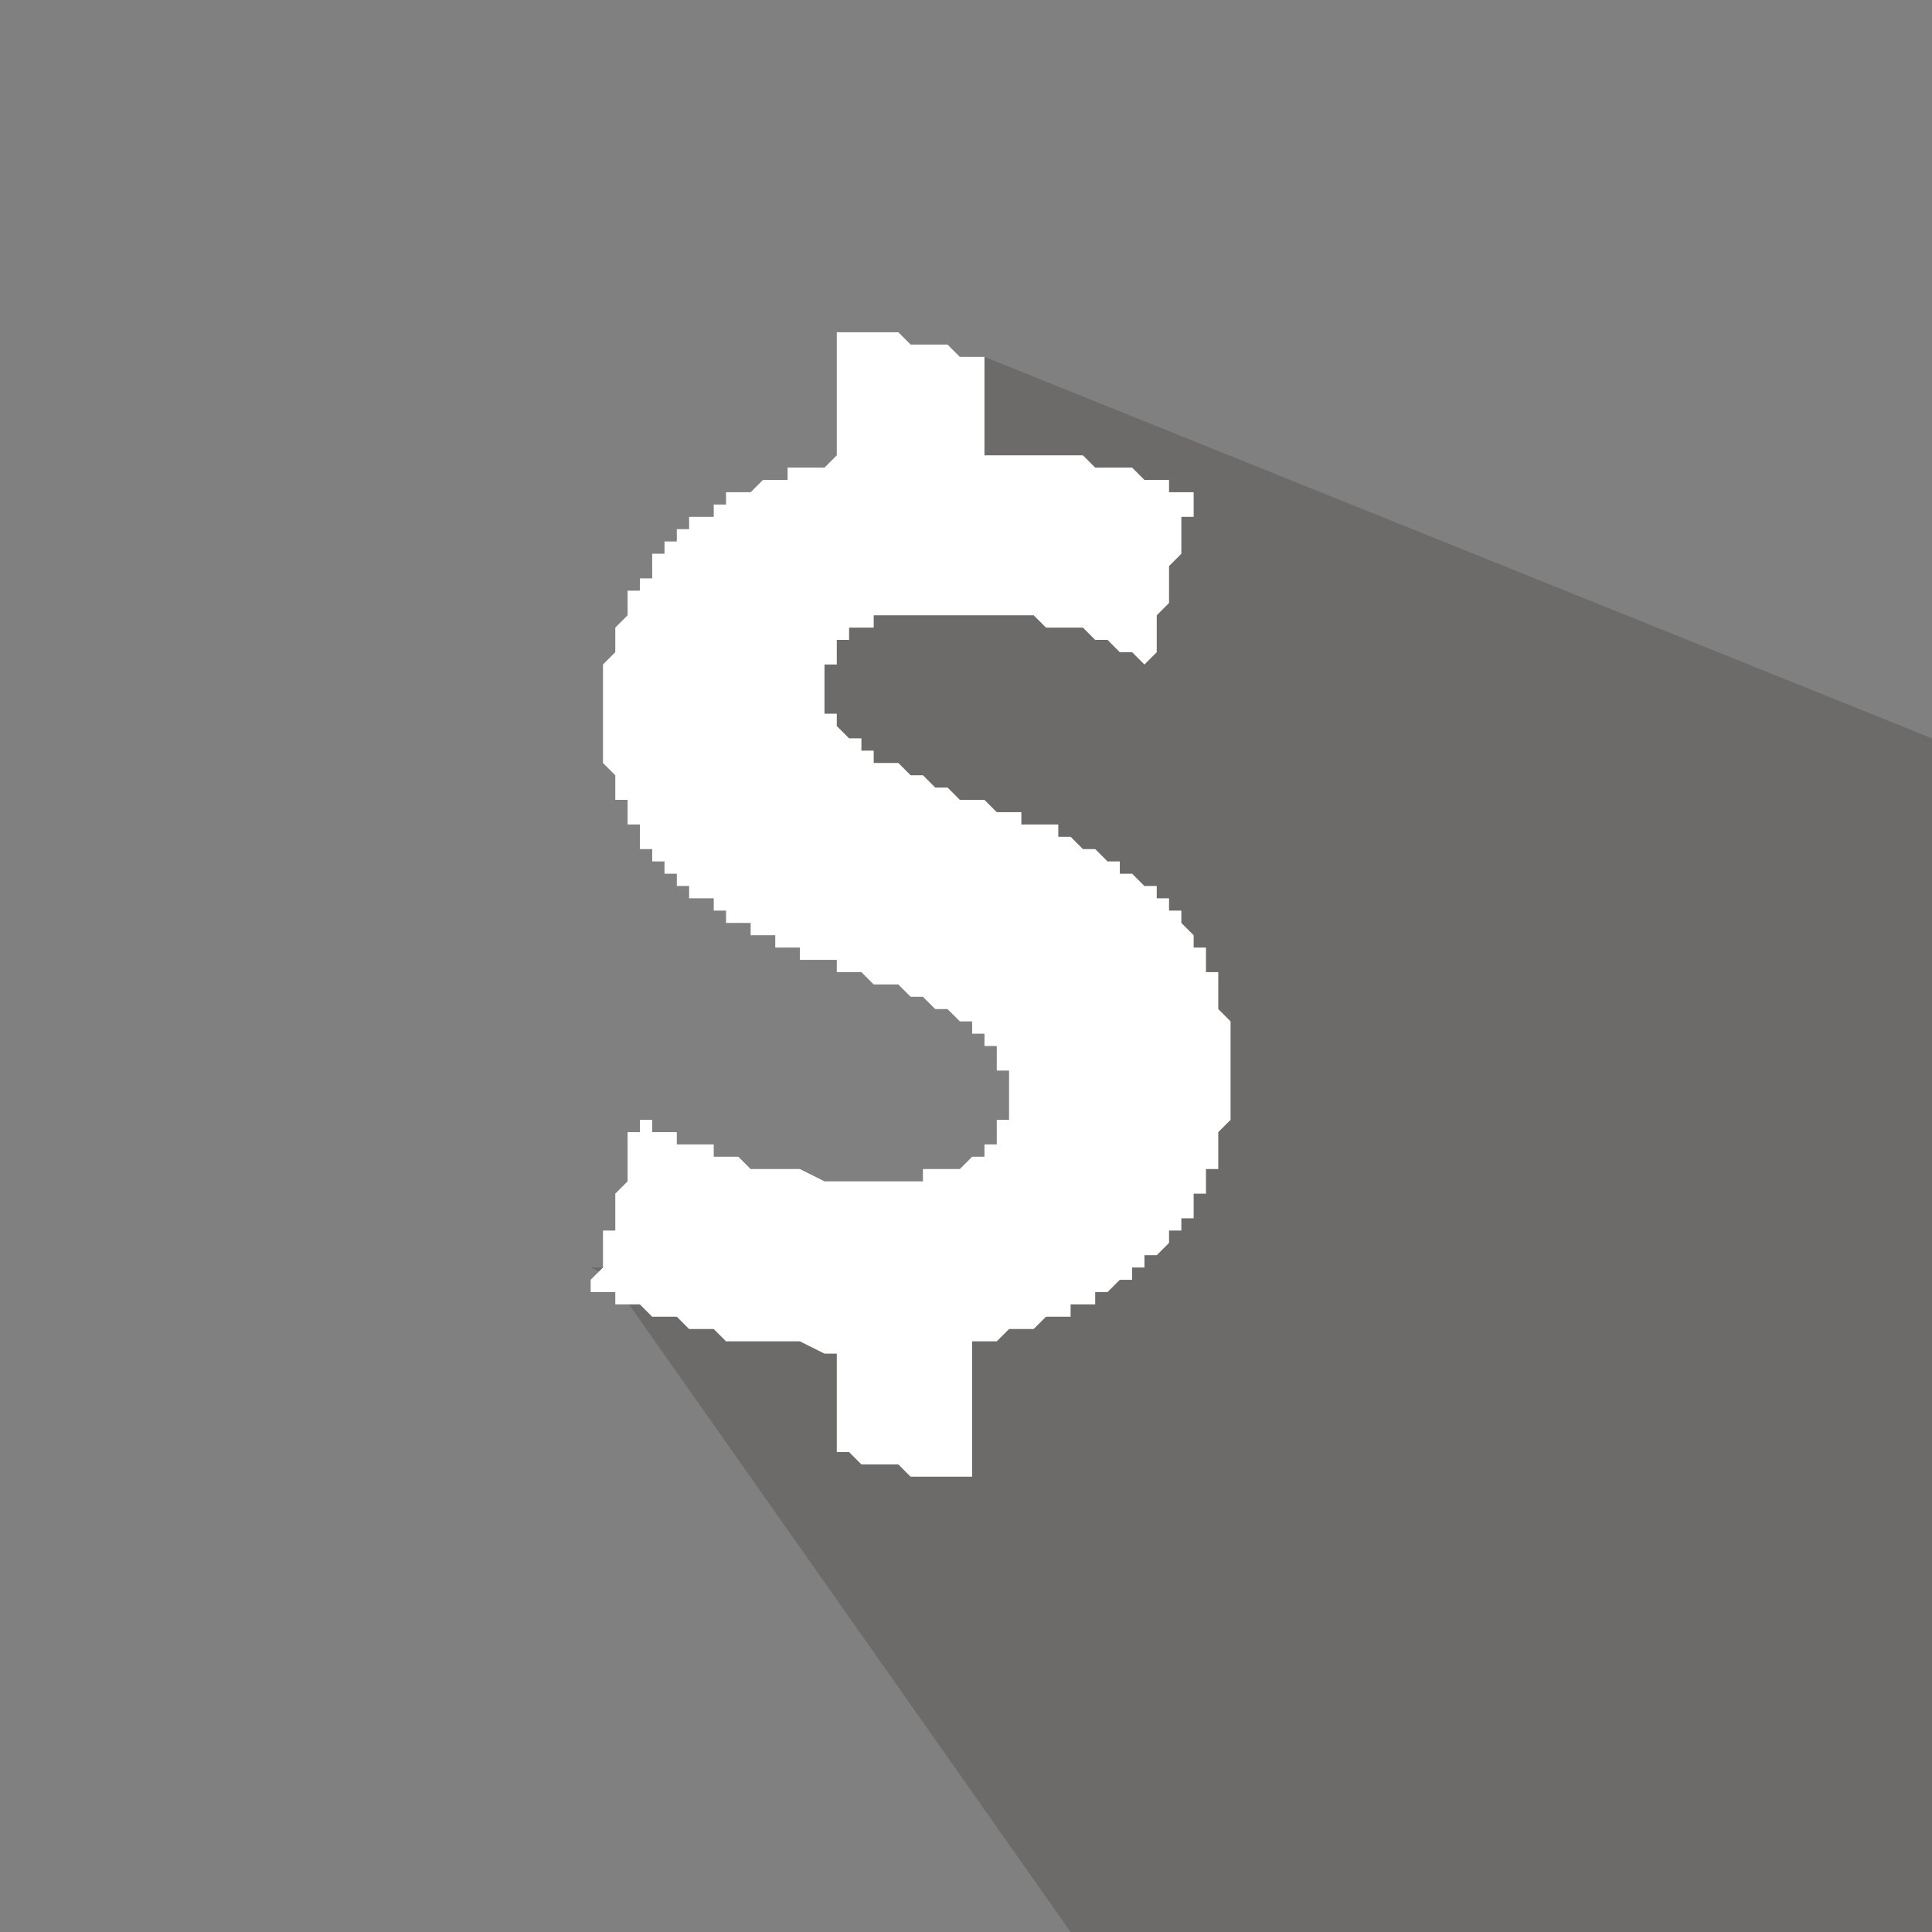
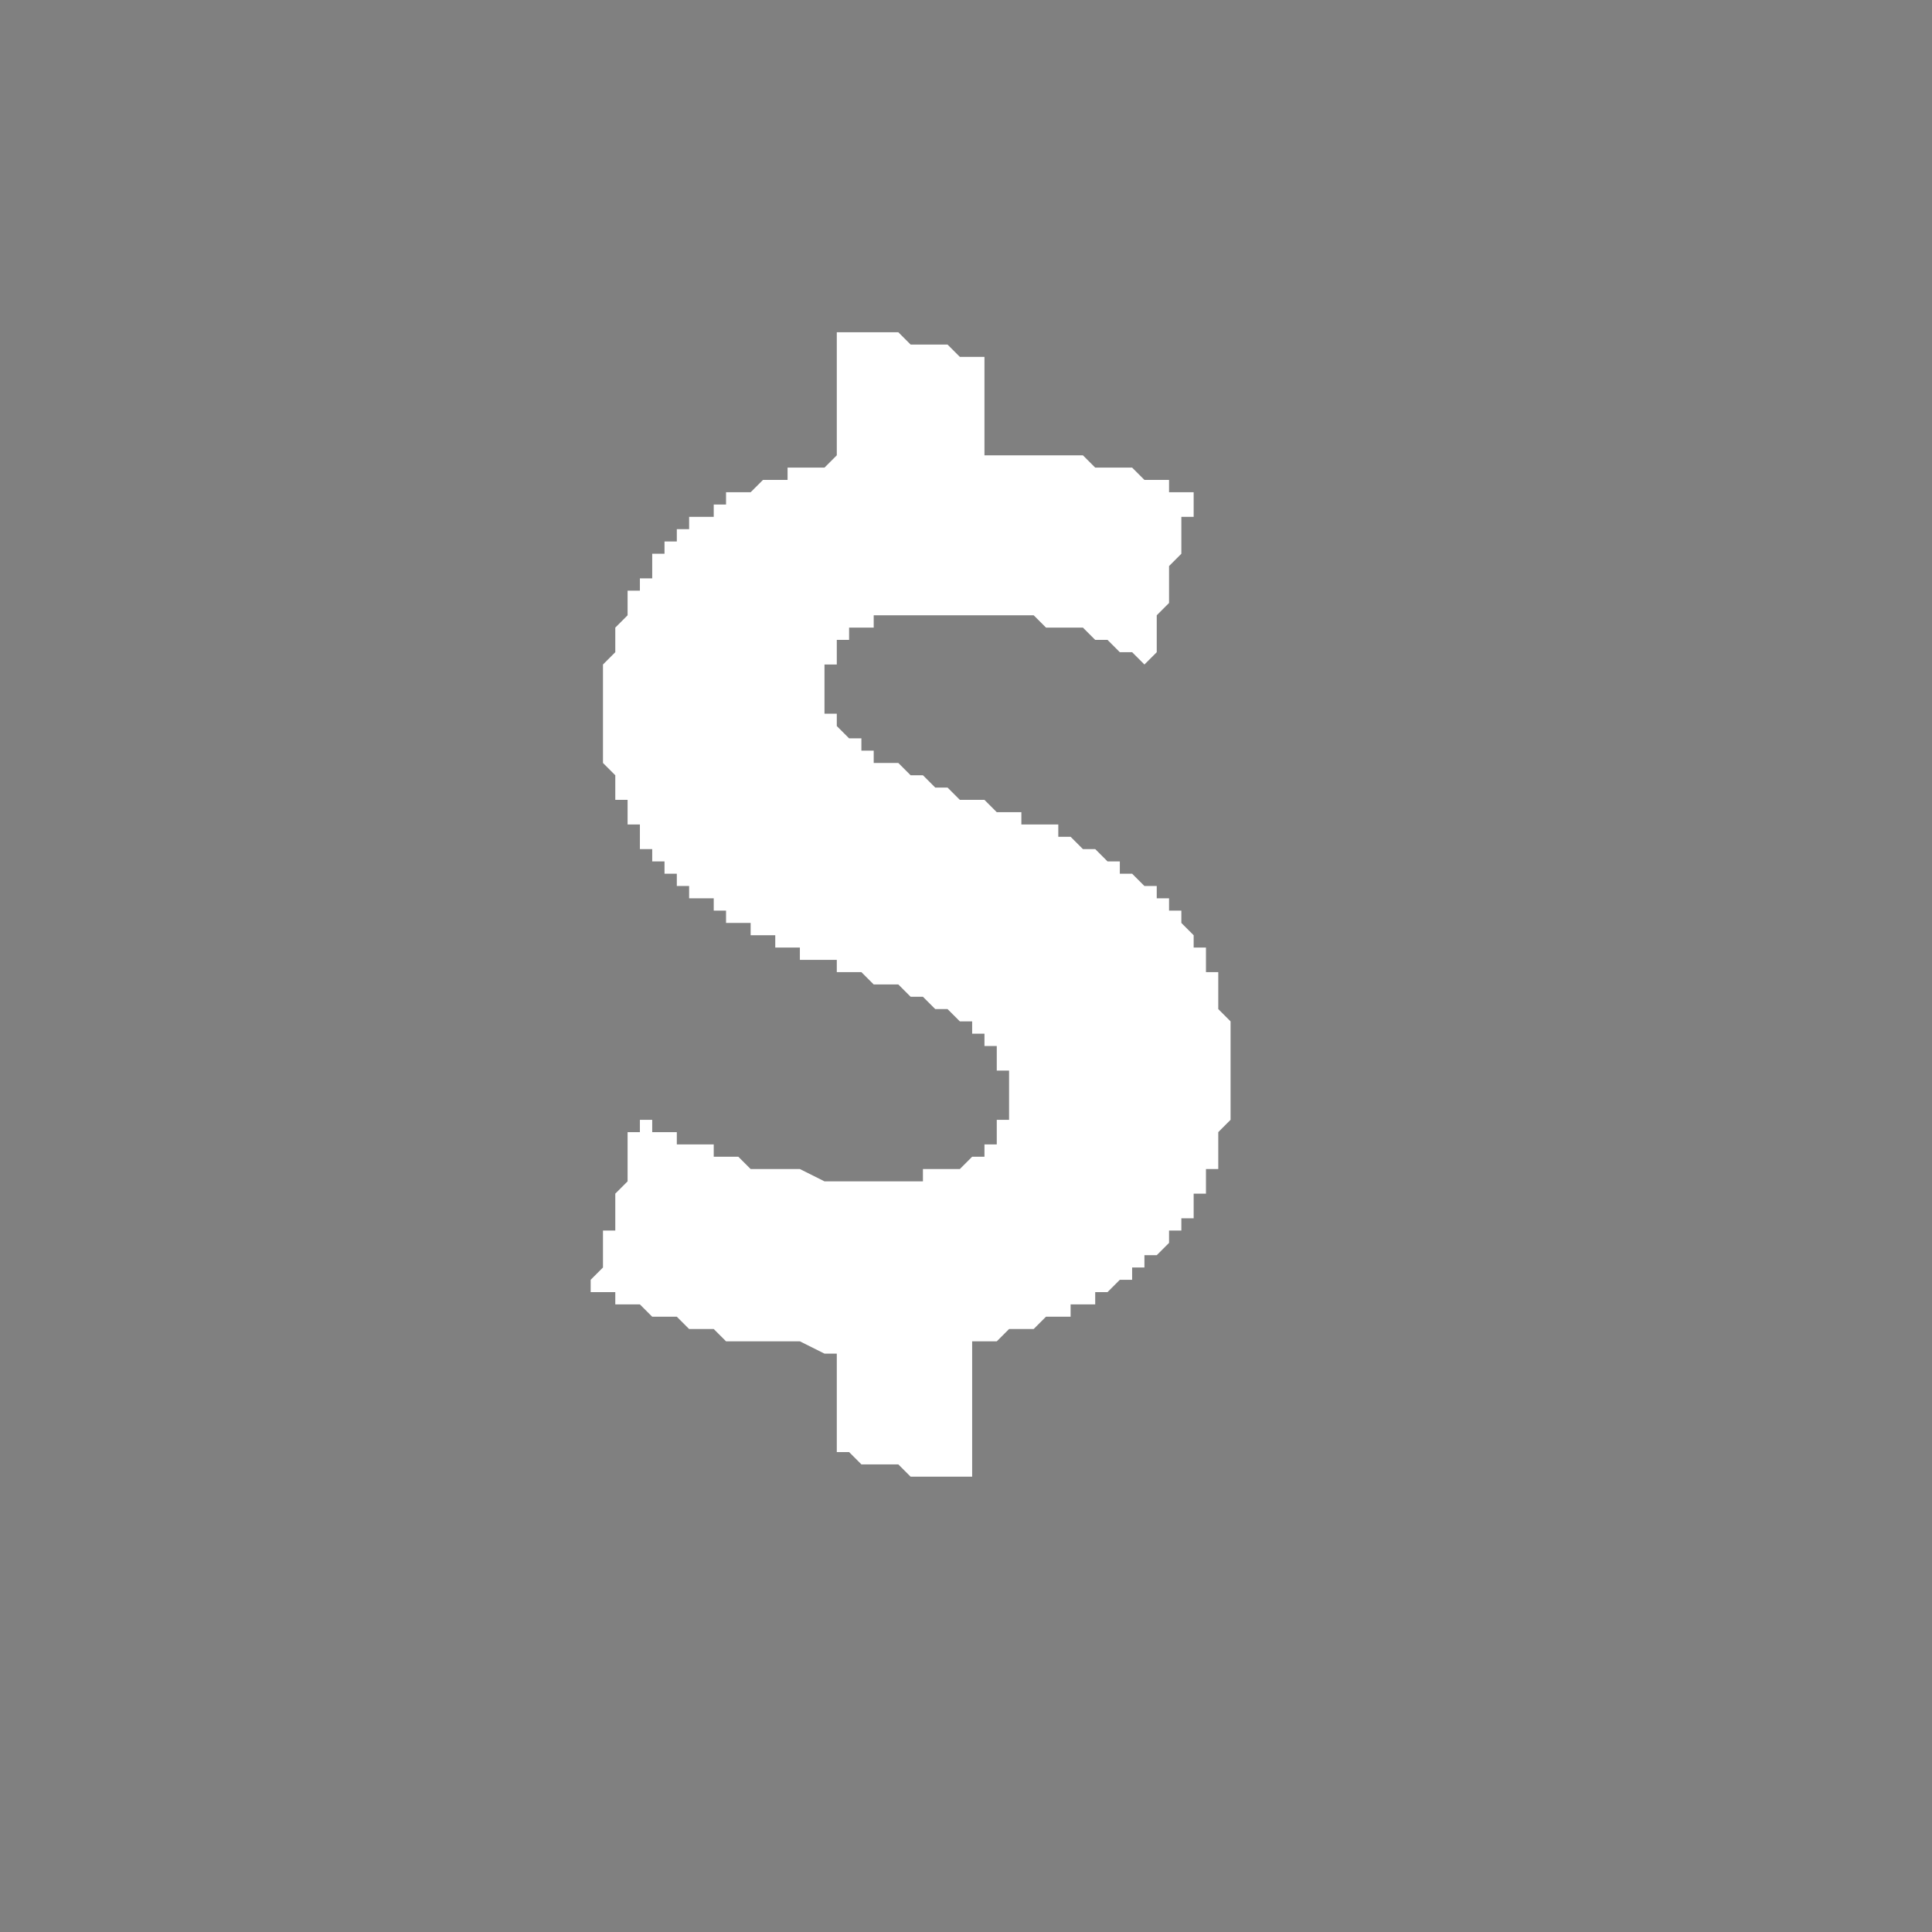
<svg xmlns="http://www.w3.org/2000/svg" xml:space="preserve" width="0.473in" height="0.473in" style="shape-rendering:geometricPrecision; text-rendering:geometricPrecision; image-rendering:optimizeQuality; fill-rule:evenodd; clip-rule:evenodd" viewBox="0 0 0.157 0.157">
  <rect x="0" y="0" width="0.157" height="0.157" fill="#808080" stroke="none" />
  <defs>
    <style type="text/css">
   
    .fil0 {fill:none}
    .fil2 {fill:white}
    .fil1 {fill:#1F1A17;fill-opacity:0.2}
   
  </style>
  </defs>
  <g id="Layer_x0020_1">
-     <rect class="fil0" width="0.157" height="0.157" />
-     <path class="fil1" d="M0.049 0.103l0.038 0.054 0.07 0 0 -0.097 -0.077 -0.031 -0.021 0.027 0.028 0.023 0.002 0.019c-0.012,0.002 -0.031,0.01 -0.041,0.005z" />
    <g id="_102028472">
      <polygon id="_102030176" class="fil2" points="0.068,0.037 0.067,0.038 0.066,0.038 0.066,0.038 0.065,0.038 0.065,0.038 0.064,0.038 0.064,0.039 0.063,0.039 0.063,0.039 0.062,0.039 0.062,0.039 0.061,0.04 0.061,0.04 0.061,0.04 0.06,0.04 0.06,0.04 0.059,0.04 0.059,0.041 0.059,0.041 0.059,0.041 0.058,0.041 0.058,0.041 0.058,0.042 0.057,0.042 0.057,0.042 0.057,0.042 0.057,0.042 0.056,0.042 0.056,0.043 0.056,0.043 0.056,0.043 0.056,0.043 0.055,0.043 0.055,0.044 0.055,0.044 0.055,0.044 0.055,0.044 0.054,0.044 0.054,0.045 0.054,0.045 0.054,0.045 0.054,0.045 0.053,0.045 0.053,0.046 0.053,0.046 0.053,0.046 0.053,0.046 0.053,0.047 0.052,0.047 0.052,0.047 0.052,0.047 0.052,0.048 0.052,0.048 0.051,0.048 0.051,0.049 0.051,0.049 0.051,0.049 0.051,0.05 0.051,0.05 0.05,0.051 0.05,0.051 0.05,0.052 0.05,0.052 0.05,0.053 0.049,0.054 0.049,0.055 0.049,0.057 0.049,0.059 0.049,0.061 0.049,0.062 0.05,0.063 0.05,0.063 0.05,0.064 0.05,0.065 0.05,0.065 0.051,0.065 0.051,0.066 0.051,0.066 0.051,0.067 0.051,0.067 0.051,0.067 0.052,0.067 0.052,0.068 0.052,0.068 0.052,0.068 0.052,0.069 0.053,0.069 0.053,0.069 0.053,0.069 0.053,0.069 0.053,0.07 0.053,0.07 0.054,0.07 0.054,0.07 0.054,0.07 0.054,0.071 0.055,0.071 0.055,0.071 0.055,0.071 0.055,0.071 0.055,0.072 0.055,0.072 0.056,0.072 0.056,0.072 0.056,0.072 0.056,0.073 0.057,0.073 0.057,0.073 0.057,0.073 0.057,0.073 0.058,0.073 0.058,0.074 0.058,0.074 0.058,0.074 0.059,0.074 0.059,0.074 0.059,0.075 0.06,0.075 0.06,0.075 0.06,0.075 0.061,0.075 0.061,0.076 0.061,0.076 0.062,0.076 0.062,0.076 0.062,0.076 0.063,0.076 0.063,0.077 0.064,0.077 0.064,0.077 0.064,0.077 0.065,0.077 0.065,0.078 0.066,0.078 0.066,0.078 0.067,0.078 0.067,0.078 0.068,0.078 0.068,0.079 0.069,0.079 0.069,0.079 0.07,0.079 0.07,0.079 0.071,0.08 0.071,0.08 0.072,0.08 0.072,0.08 0.073,0.08 0.073,0.08 0.074,0.081 0.074,0.081 0.075,0.081 0.075,0.081 0.075,0.081 0.076,0.082 0.076,0.082 0.077,0.082 0.077,0.082 0.077,0.082 0.077,0.082 0.078,0.083 0.078,0.083 0.078,0.083 0.079,0.083 0.079,0.083 0.079,0.084 0.079,0.084 0.079,0.084 0.08,0.084 0.08,0.084 0.08,0.084 0.08,0.085 0.081,0.085 0.081,0.085 0.081,0.085 0.081,0.086 0.081,0.086 0.081,0.087 0.082,0.087 0.082,0.088 0.082,0.09 0.082,0.091 0.081,0.091 0.081,0.092 0.081,0.092 0.081,0.092 0.081,0.093 0.081,0.093 0.08,0.093 0.08,0.093 0.08,0.093 0.08,0.093 0.08,0.094 0.079,0.094 0.079,0.094 0.079,0.094 0.079,0.094 0.078,0.095 0.078,0.095 0.077,0.095 0.077,0.095 0.076,0.095 0.075,0.095 0.075,0.096 0.073,0.096 0.068,0.096 0.067,0.096 0.065,0.095 0.064,0.095 0.063,0.095 0.063,0.095 0.062,0.095 0.061,0.095 0.06,0.094 0.06,0.094 0.059,0.094 0.059,0.094 0.058,0.094 0.058,0.093 0.057,0.093 0.057,0.093 0.056,0.093 0.056,0.093 0.055,0.093 0.055,0.092 0.055,0.092 0.054,0.092 0.054,0.092 0.053,0.092 0.053,0.091 0.053,0.091 0.052,0.091 0.052,0.091 0.052,0.091 0.052,0.092 0.051,0.092 0.051,0.093 0.051,0.094 0.051,0.095 0.051,0.095 0.051,0.096 0.05,0.097 0.05,0.097 0.05,0.098 0.05,0.099 0.05,0.1 0.049,0.1 0.049,0.101 0.049,0.102 0.049,0.102 0.049,0.103 0.048,0.104 0.048,0.105 0.049,0.105 0.049,0.105 0.049,0.105 0.05,0.105 0.05,0.106 0.051,0.106 0.051,0.106 0.051,0.106 0.052,0.106 0.052,0.106 0.053,0.107 0.053,0.107 0.054,0.107 0.054,0.107 0.055,0.107 0.056,0.108 0.056,0.108 0.057,0.108 0.058,0.108 0.058,0.108 0.059,0.109 0.06,0.109 0.061,0.109 0.062,0.109 0.063,0.109 0.065,0.109 0.067,0.11 0.068,0.11 0.068,0.118 0.069,0.118 0.07,0.119 0.07,0.119 0.071,0.119 0.072,0.119 0.073,0.119 0.074,0.12 0.075,0.12 0.076,0.12 0.077,0.12 0.078,0.12 0.079,0.12 0.079,0.12 0.079,0.109 0.08,0.109 0.081,0.109 0.082,0.108 0.082,0.108 0.083,0.108 0.084,0.108 0.084,0.108 0.085,0.107 0.085,0.107 0.086,0.107 0.086,0.107 0.087,0.107 0.087,0.106 0.088,0.106 0.088,0.106 0.088,0.106 0.089,0.106 0.089,0.106 0.089,0.105 0.09,0.105 0.09,0.105 0.09,0.105 0.09,0.105 0.091,0.104 0.091,0.104 0.091,0.104 0.092,0.104 0.092,0.104 0.092,0.104 0.092,0.103 0.092,0.103 0.093,0.103 0.093,0.103 0.093,0.103 0.093,0.102 0.094,0.102 0.094,0.102 0.094,0.102 0.094,0.102 0.094,0.102 0.095,0.101 0.095,0.101 0.095,0.101 0.095,0.101 0.095,0.101 0.095,0.1 0.096,0.1 0.096,0.1 0.096,0.1 0.096,0.099 0.096,0.099 0.097,0.099 0.097,0.099 0.097,0.098 0.097,0.098 0.097,0.098 0.097,0.097 0.098,0.097 0.098,0.097 0.098,0.096 0.098,0.096 0.098,0.095 0.099,0.095 0.099,0.095 0.099,0.094 0.099,0.093 0.099,0.093 0.099,0.092 0.1,0.091 0.1,0.09 0.1,0.084 0.1,0.083 0.099,0.082 0.099,0.081 0.099,0.081 0.099,0.08 0.099,0.08 0.099,0.079 0.098,0.079 0.098,0.078 0.098,0.078 0.098,0.078 0.098,0.077 0.097,0.077 0.097,0.077 0.097,0.076 0.097,0.076 0.097,0.076 0.097,0.076 0.096,0.075 0.096,0.075 0.096,0.075 0.096,0.075 0.096,0.074 0.095,0.074 0.095,0.074 0.095,0.074 0.095,0.074 0.095,0.073 0.095,0.073 0.094,0.073 0.094,0.073 0.094,0.073 0.094,0.073 0.094,0.072 0.093,0.072 0.093,0.072 0.093,0.072 0.093,0.072 0.092,0.071 0.092,0.071 0.092,0.071 0.092,0.071 0.091,0.071 0.091,0.071 0.091,0.07 0.091,0.07 0.09,0.07 0.09,0.07 0.09,0.07 0.089,0.069 0.089,0.069 0.089,0.069 0.088,0.069 0.088,0.069 0.088,0.069 0.087,0.068 0.087,0.068 0.087,0.068 0.086,0.068 0.086,0.068 0.086,0.067 0.085,0.067 0.085,0.067 0.084,0.067 0.084,0.067 0.083,0.067 0.083,0.066 0.082,0.066 0.082,0.066 0.081,0.066 0.081,0.066 0.08,0.065 0.08,0.065 0.079,0.065 0.079,0.065 0.078,0.065 0.078,0.065 0.077,0.064 0.077,0.064 0.077,0.064 0.076,0.064 0.076,0.064 0.075,0.063 0.075,0.063 0.074,0.063 0.074,0.063 0.074,0.063 0.073,0.062 0.073,0.062 0.073,0.062 0.072,0.062 0.072,0.062 0.071,0.062 0.071,0.061 0.071,0.061 0.07,0.061 0.07,0.061 0.07,0.061 0.07,0.06 0.07,0.06 0.069,0.06 0.069,0.06 0.069,0.06 0.069,0.06 0.068,0.059 0.068,0.059 0.068,0.059 0.068,0.059 0.068,0.058 0.068,0.058 0.067,0.058 0.067,0.057 0.067,0.056 0.067,0.056 0.067,0.054 0.067,0.054 0.068,0.054 0.068,0.053 0.068,0.053 0.068,0.053 0.068,0.052 0.068,0.052 0.069,0.052 0.069,0.052 0.069,0.052 0.069,0.051 0.07,0.051 0.07,0.051 0.07,0.051 0.07,0.051 0.071,0.051 0.071,0.05 0.072,0.05 0.073,0.05 0.074,0.05 0.075,0.05 0.078,0.05 0.081,0.05 0.082,0.05 0.083,0.05 0.084,0.05 0.085,0.051 0.086,0.051 0.086,0.051 0.087,0.051 0.088,0.051 0.088,0.051 0.089,0.052 0.089,0.052 0.09,0.052 0.09,0.052 0.09,0.052 0.091,0.053 0.091,0.053 0.092,0.053 0.092,0.053 0.092,0.053 0.093,0.054 0.093,0.054 0.094,0.053 0.094,0.052 0.094,0.051 0.094,0.051 0.094,0.05 0.095,0.049 0.095,0.049 0.095,0.048 0.095,0.047 0.095,0.047 0.095,0.046 0.096,0.045 0.096,0.045 0.096,0.044 0.096,0.043 0.096,0.042 0.097,0.042 0.097,0.041 0.097,0.04 0.096,0.04 0.096,0.04 0.096,0.04 0.095,0.04 0.095,0.039 0.094,0.039 0.094,0.039 0.093,0.039 0.093,0.039 0.092,0.038 0.092,0.038 0.091,0.038 0.09,0.038 0.09,0.038 0.089,0.038 0.088,0.037 0.087,0.037 0.086,0.037 0.084,0.037 0.083,0.037 0.08,0.037 0.08,0.029 0.079,0.029 0.079,0.029 0.078,0.029 0.077,0.028 0.076,0.028 0.075,0.028 0.075,0.028 0.074,0.028 0.073,0.027 0.073,0.027 0.072,0.027 0.071,0.027 0.07,0.027 0.069,0.027 0.068,0.027 0.068,0.037 " />
    </g>
  </g>
</svg>